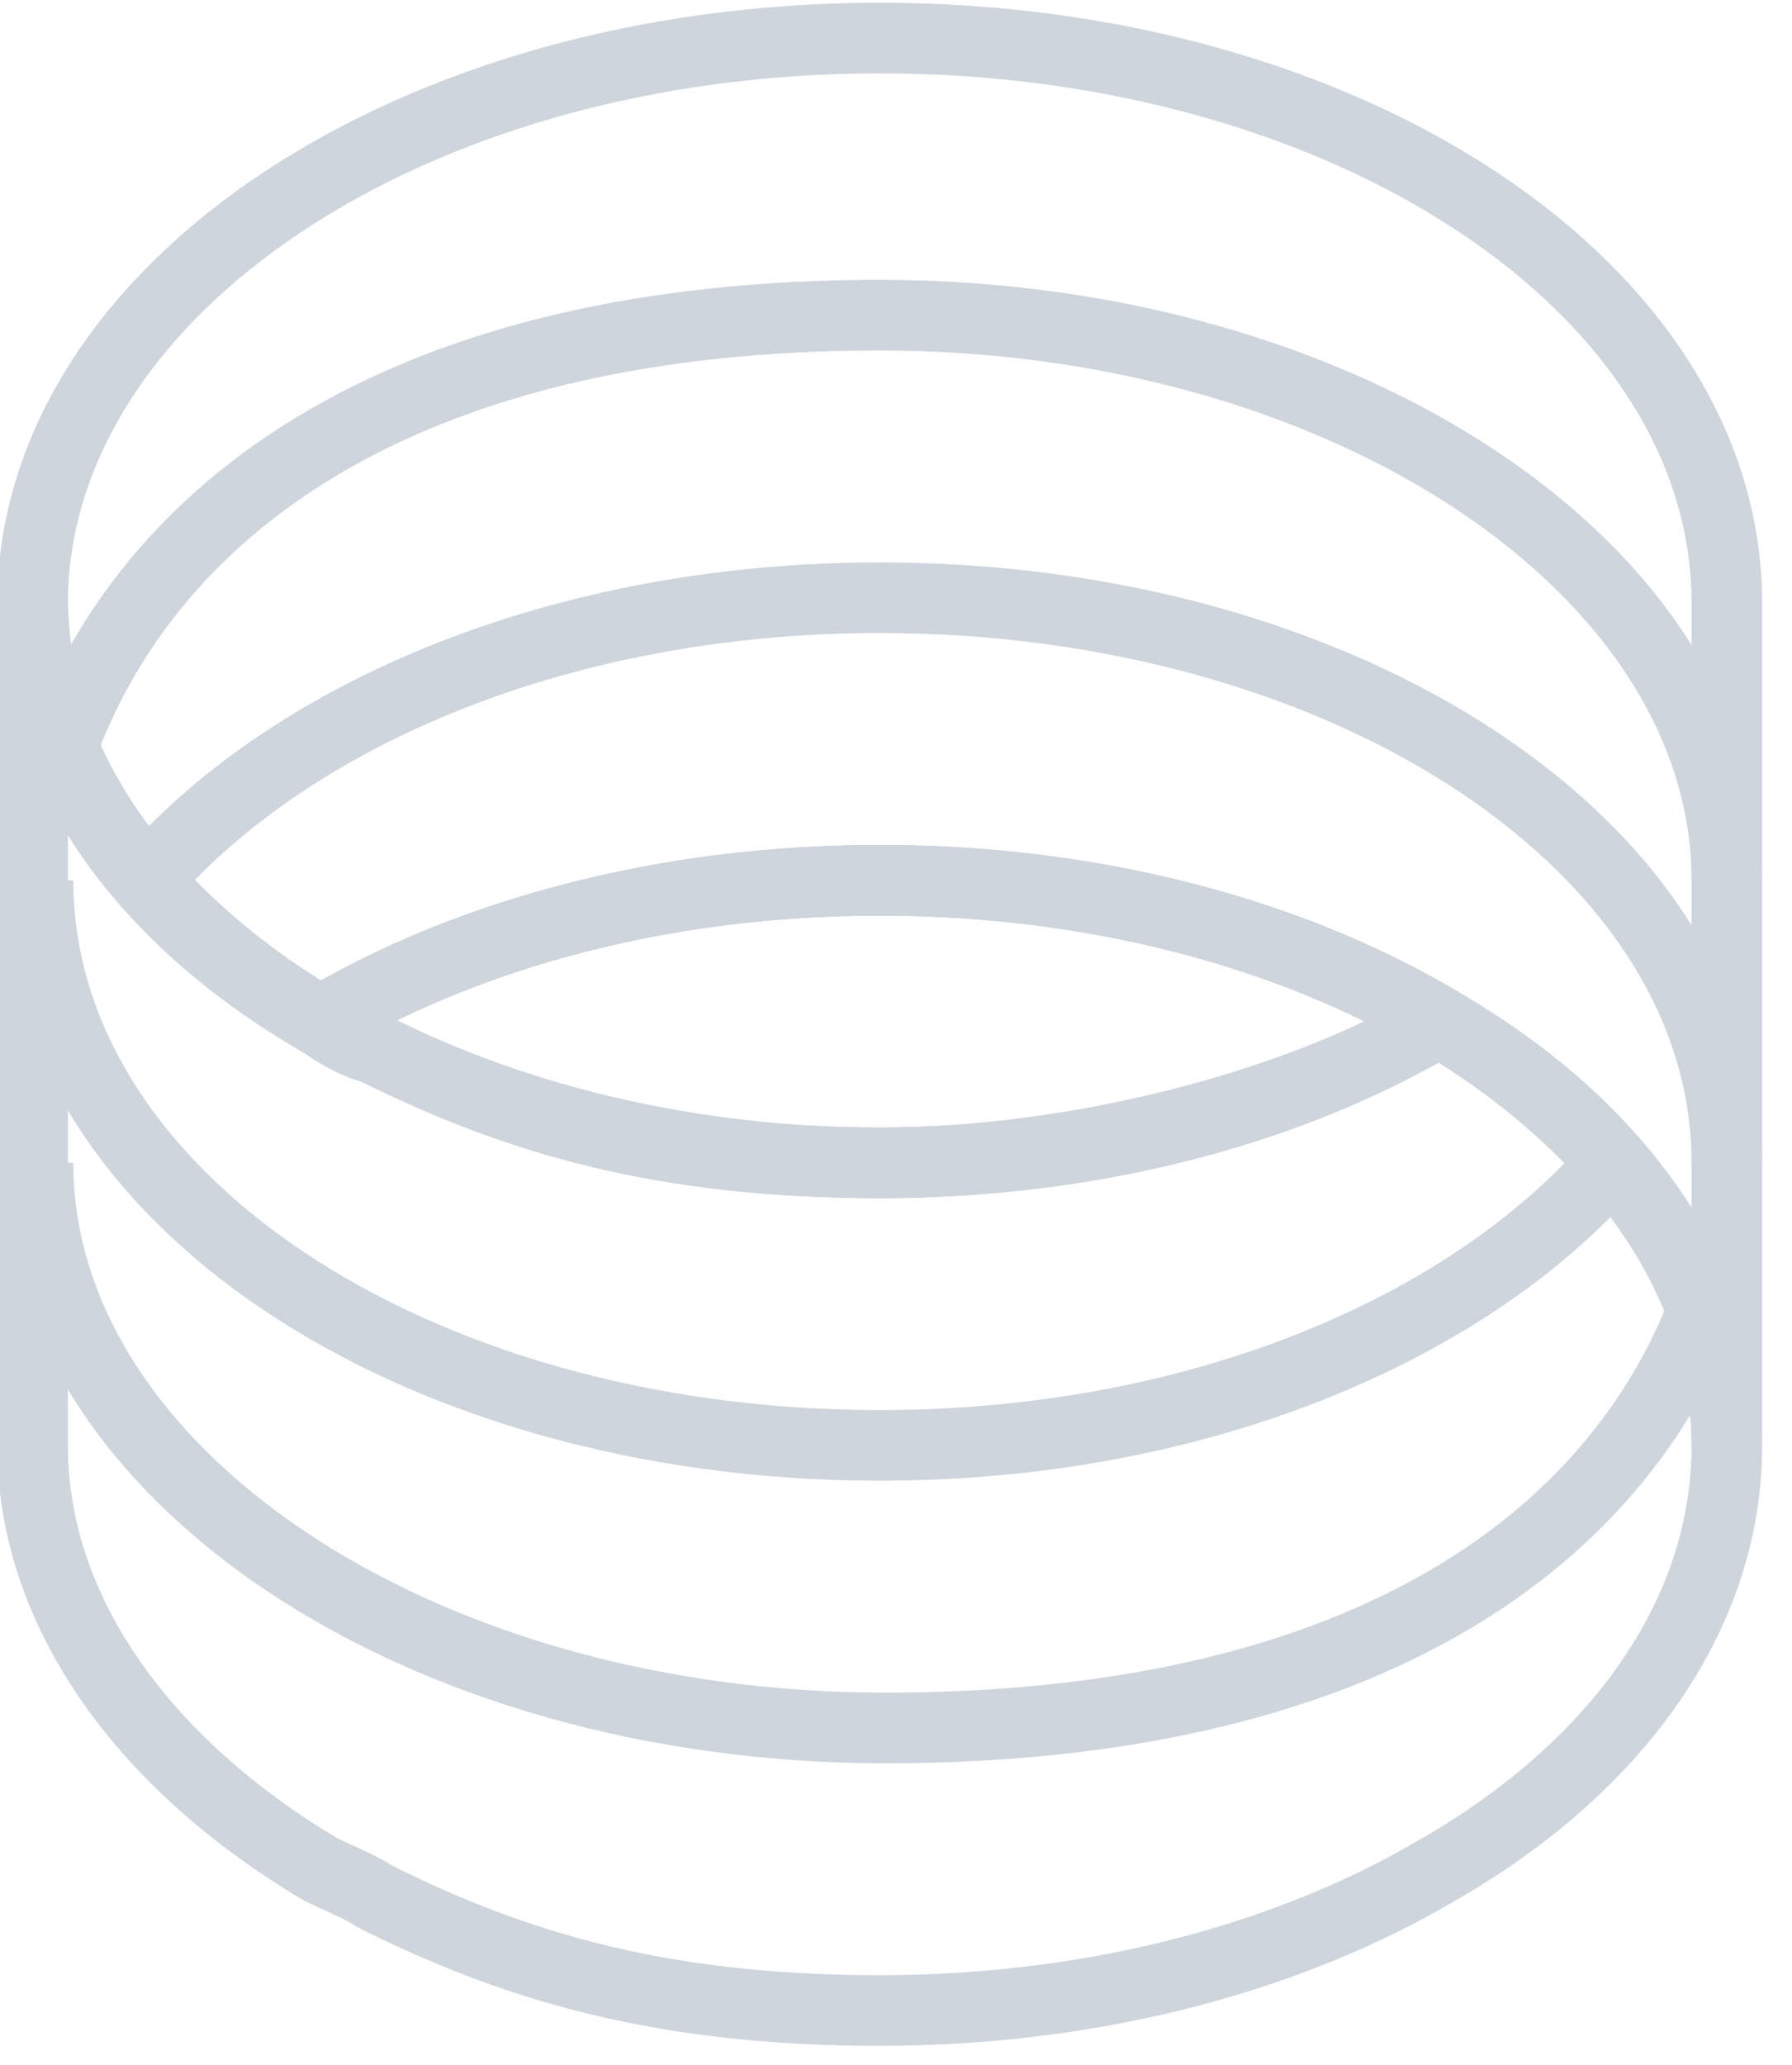
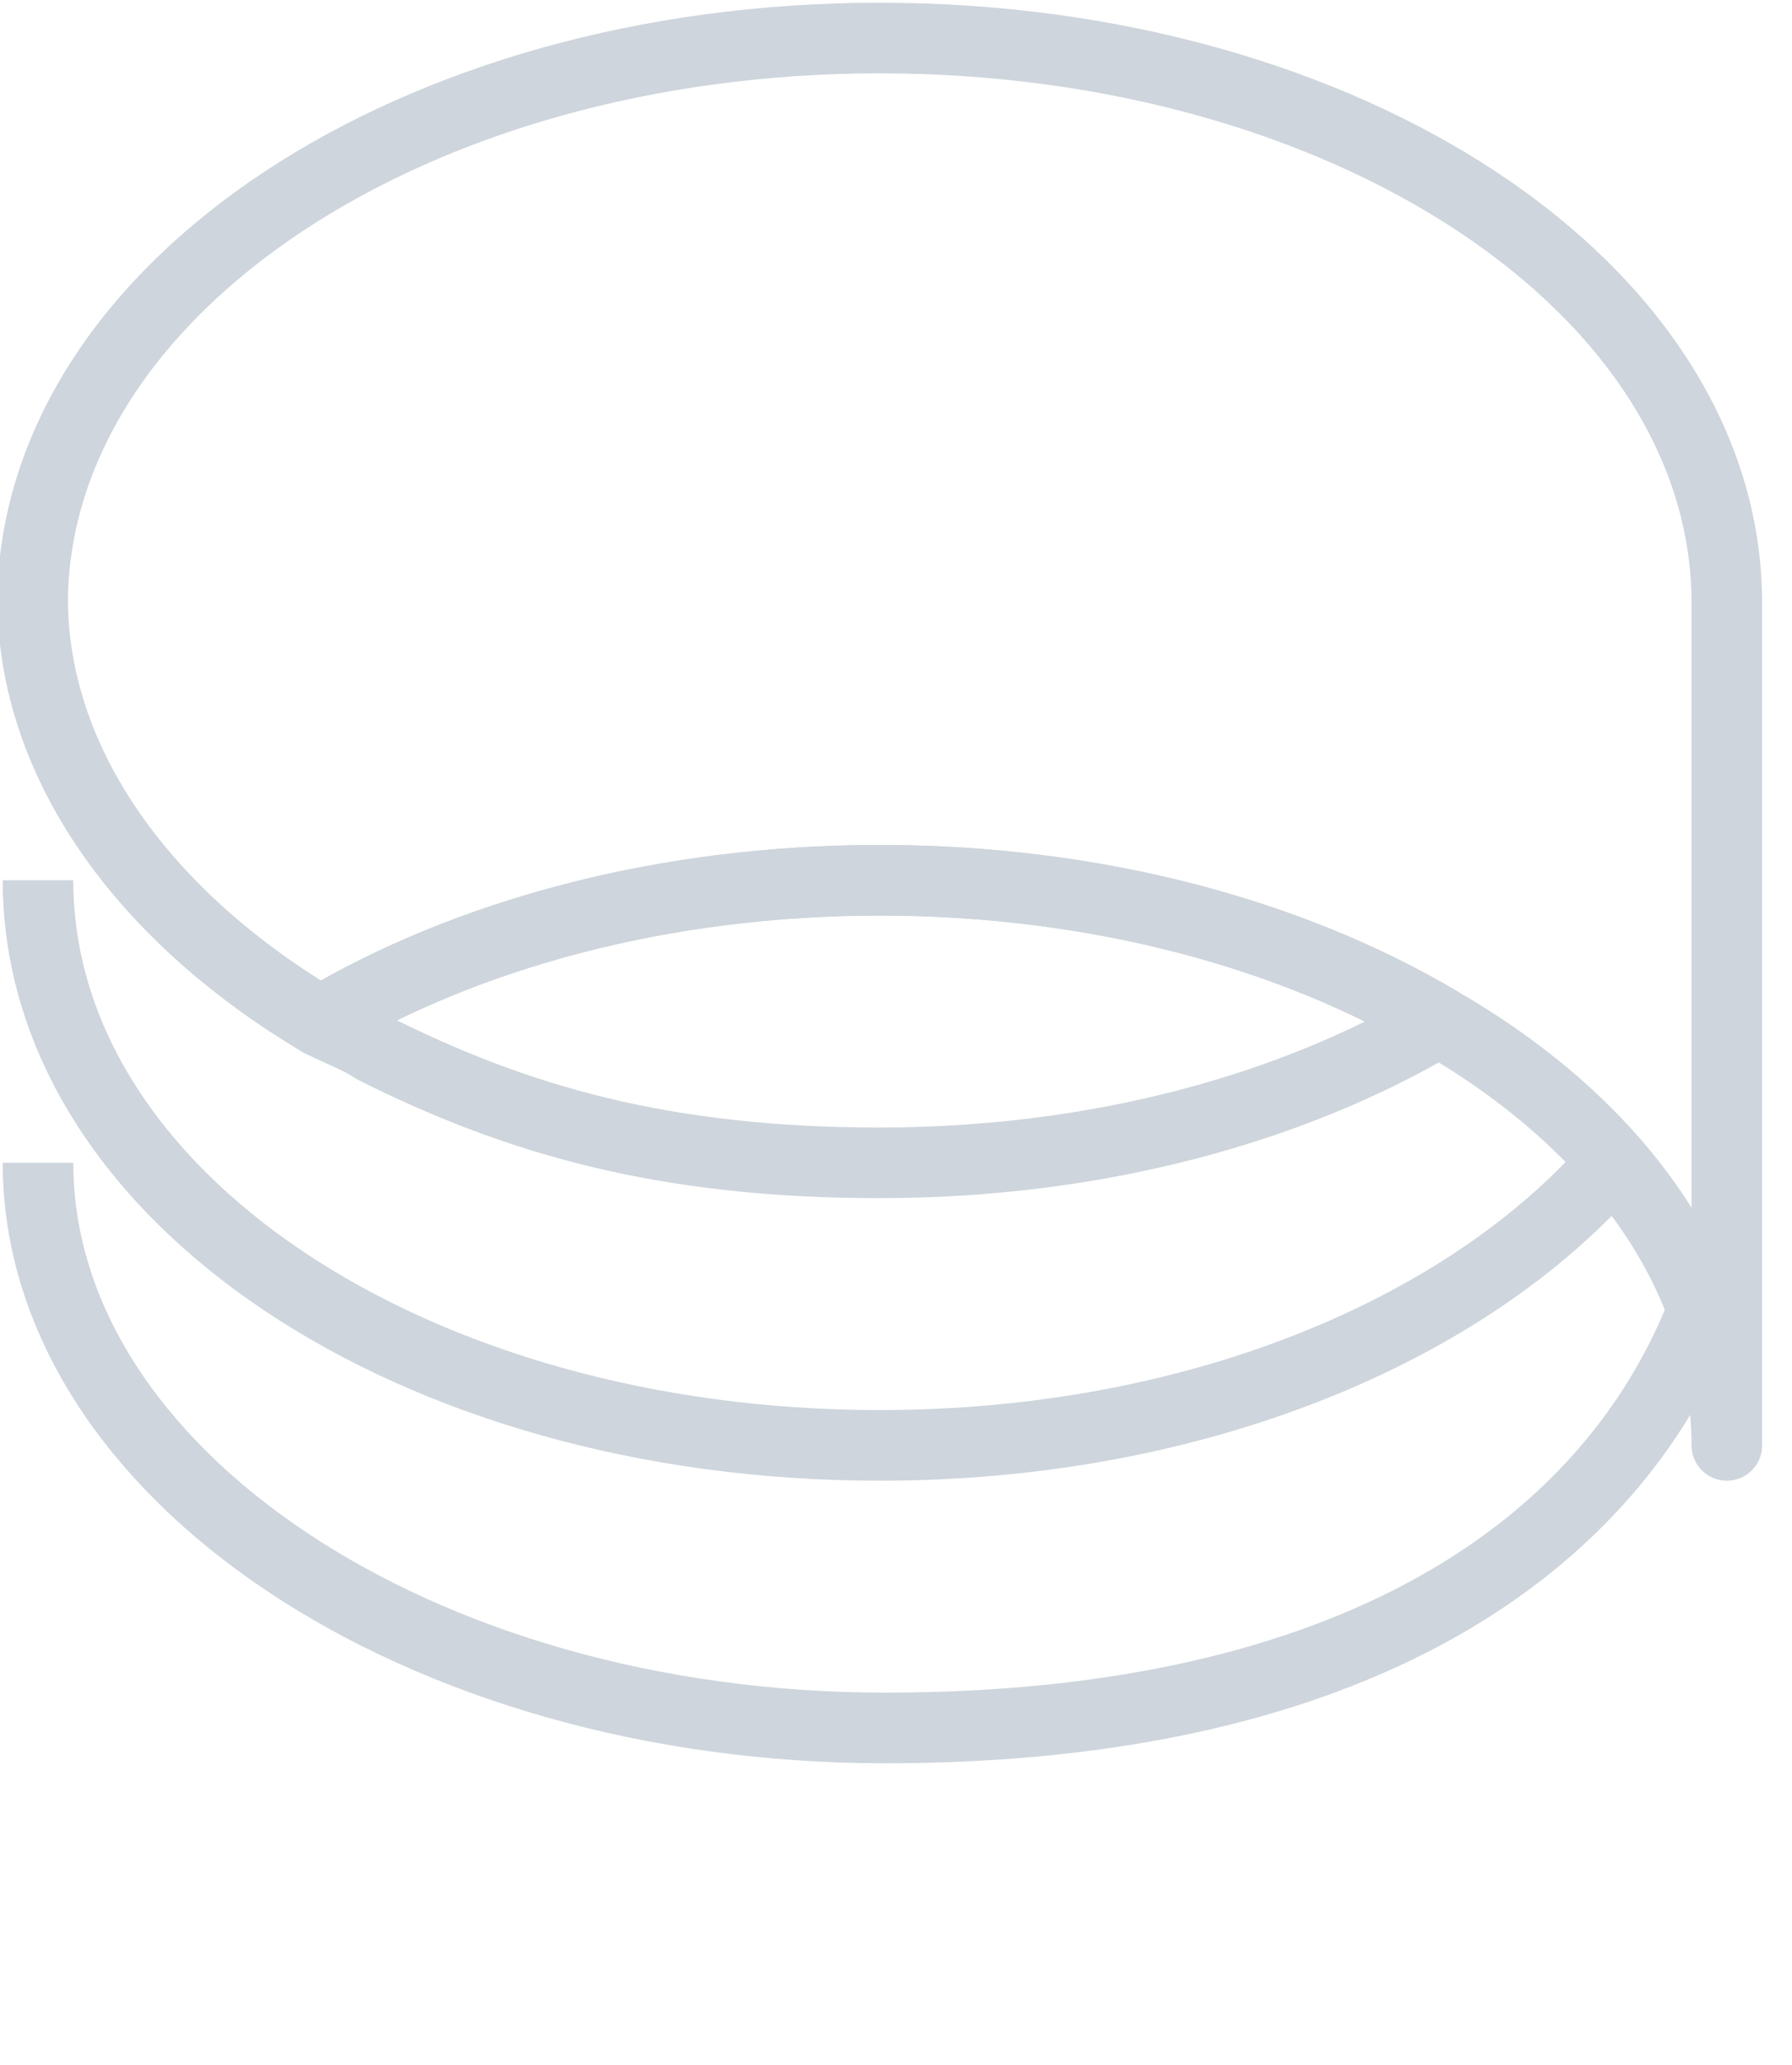
<svg xmlns="http://www.w3.org/2000/svg" width="33" height="38" viewBox="0 0 33 38" fill="none">
  <g clip-path="url(#clip0_113_1971)">
    <path d="M26.5 18.8C23.8 20.4 20.2 21.4 16.2 21.4C12.2 21.4 9.5 20.6 6.9 19.3C6.6 19.1 6.3 19 5.9 18.8C8.6 17.2 12.2 16.2 16.2 16.2C20.2 16.2 23.8 17.2 26.5 18.8Z" stroke="#CED5DC" stroke-width="1.3" stroke-linejoin="round" />
-     <path d="M26.5 18.8C23.8 20.4 20.2 21.4 16.2 21.4C12.2 21.4 9.5 20.6 6.9 19.3C6.6 19.1 6.3 19 5.9 18.8C8.6 17.2 12.2 16.2 16.2 16.2C20.2 16.2 23.8 17.2 26.5 18.8Z" stroke="#CED5DC" stroke-width="1.3" stroke-linejoin="round" />
    <path d="M31.8 11V26.6C31.8 23.5 29.8 20.7 26.5 18.8C23.8 17.2 20.2 16.2 16.2 16.2C12.2 16.2 8.6 17.2 5.9 18.8C2.7 16.9 0.6 14.1 0.6 11C0.7 5.3 7.6 0.7 16.2 0.7C24.8 0.7 31.8 5.3 31.8 11.1V11Z" stroke="#CED5DC" stroke-width="1.3" stroke-linejoin="round" />
-     <path d="M31.8 26.6C31.8 29.7 29.8 32.5 26.5 34.4C23.8 36 20.2 37 16.2 37C12.2 37 9.5 36.2 6.9 34.9C6.6 34.7 6.3 34.6 5.9 34.4C2.7 32.5 0.6 29.7 0.6 26.6V11C0.6 14.1 2.6 16.9 5.9 18.8C6.2 19 6.5 19.2 6.9 19.3C9.5 20.6 12.7 21.4 16.2 21.4C19.7 21.4 23.8 20.4 26.5 18.8C29.7 20.7 31.8 23.5 31.8 26.6Z" stroke="#CED5DC" stroke-width="1.3" stroke-linejoin="round" />
-     <path d="M31.8 16.2C31.8 10.5 24.8 5.8 16.2 5.8C7.6 5.8 2.9 9.2 1.2 13.6" stroke="#CED5DC" stroke-width="1.3" stroke-linejoin="round" />
-     <path d="M2.7 16.2C5.4 13.1 10.4 11 16.2 11C24.8 11 31.8 15.6 31.8 21.4" stroke="#CED5DC" stroke-width="1.3" stroke-linejoin="round" />
    <path d="M0.7 21.4C0.7 27.1 7.7 31.8 16.3 31.8C24.9 31.8 29.7 28.5 31.4 24" stroke="#CED5DC" stroke-width="1.3" stroke-linejoin="round" />
    <path d="M29.7 21.4C27 24.5 22 26.6 16.2 26.6C7.6 26.6 0.7 22 0.7 16.2" stroke="#CED5DC" stroke-width="1.3" stroke-linejoin="round" />
  </g>
  <defs>
    <clipPath id="clip0_113_1971">
      <rect width="32.5" height="37.7" fill="white" />
    </clipPath>
  </defs>
</svg>